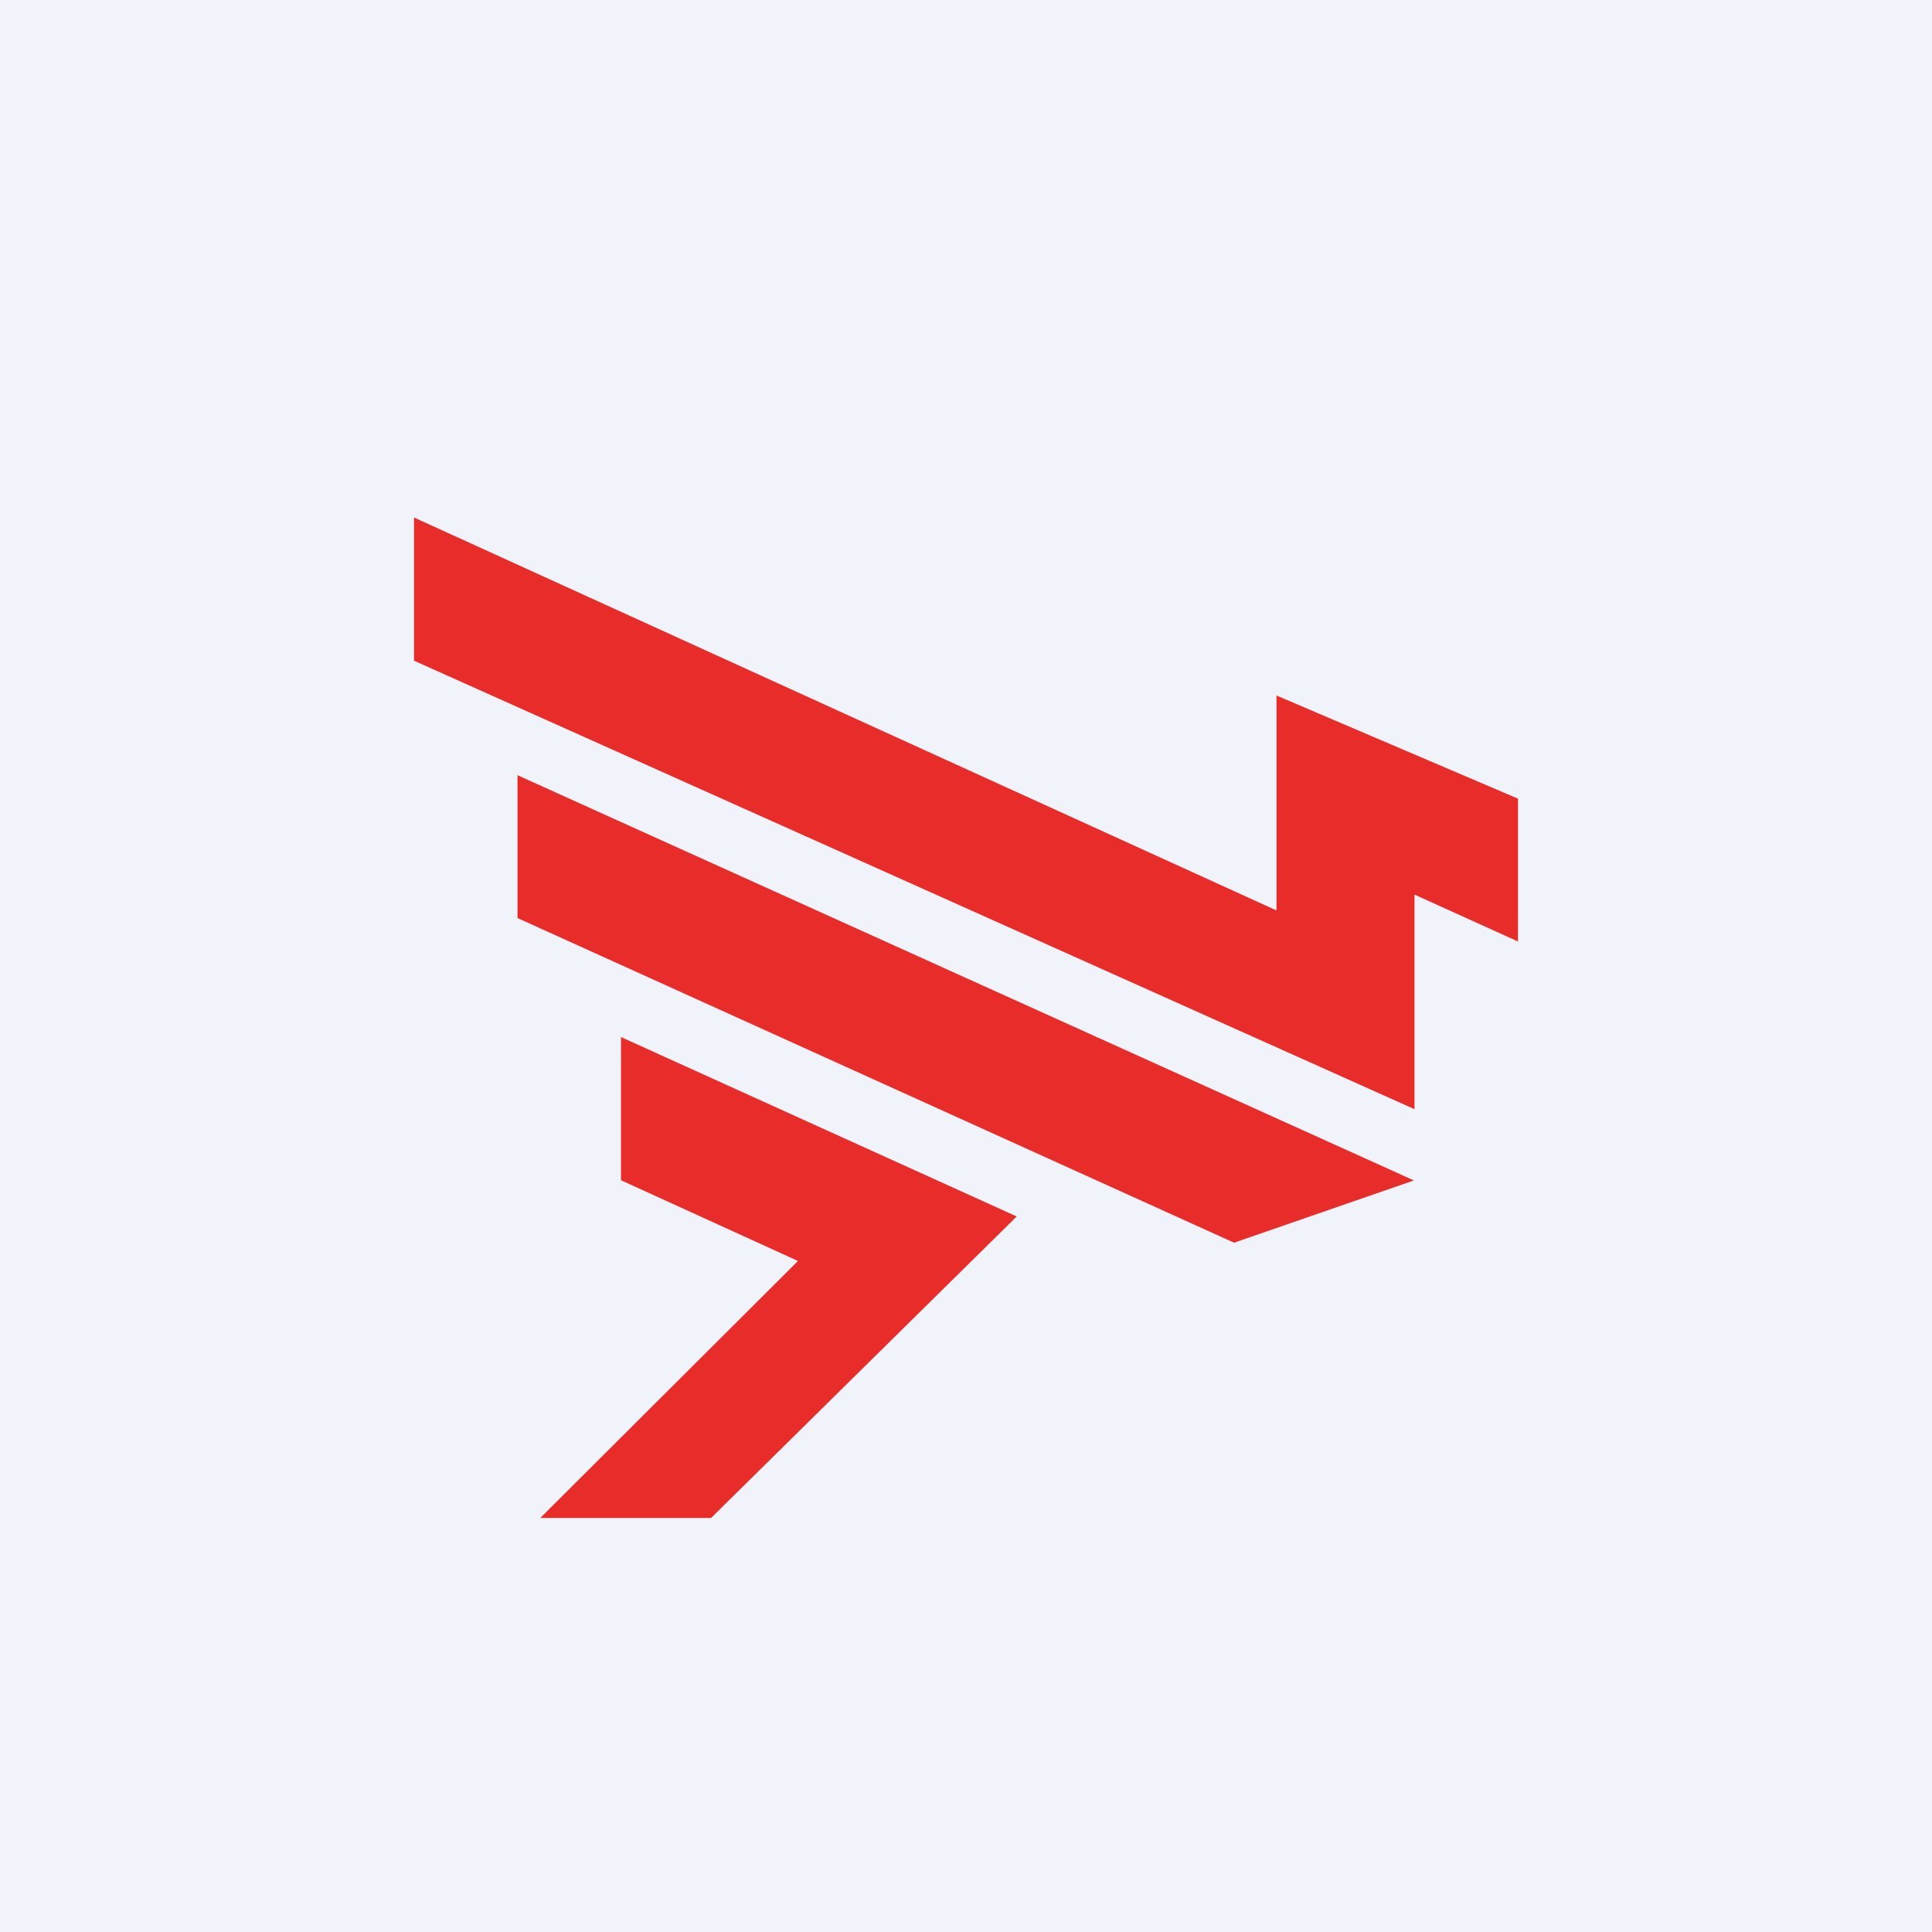
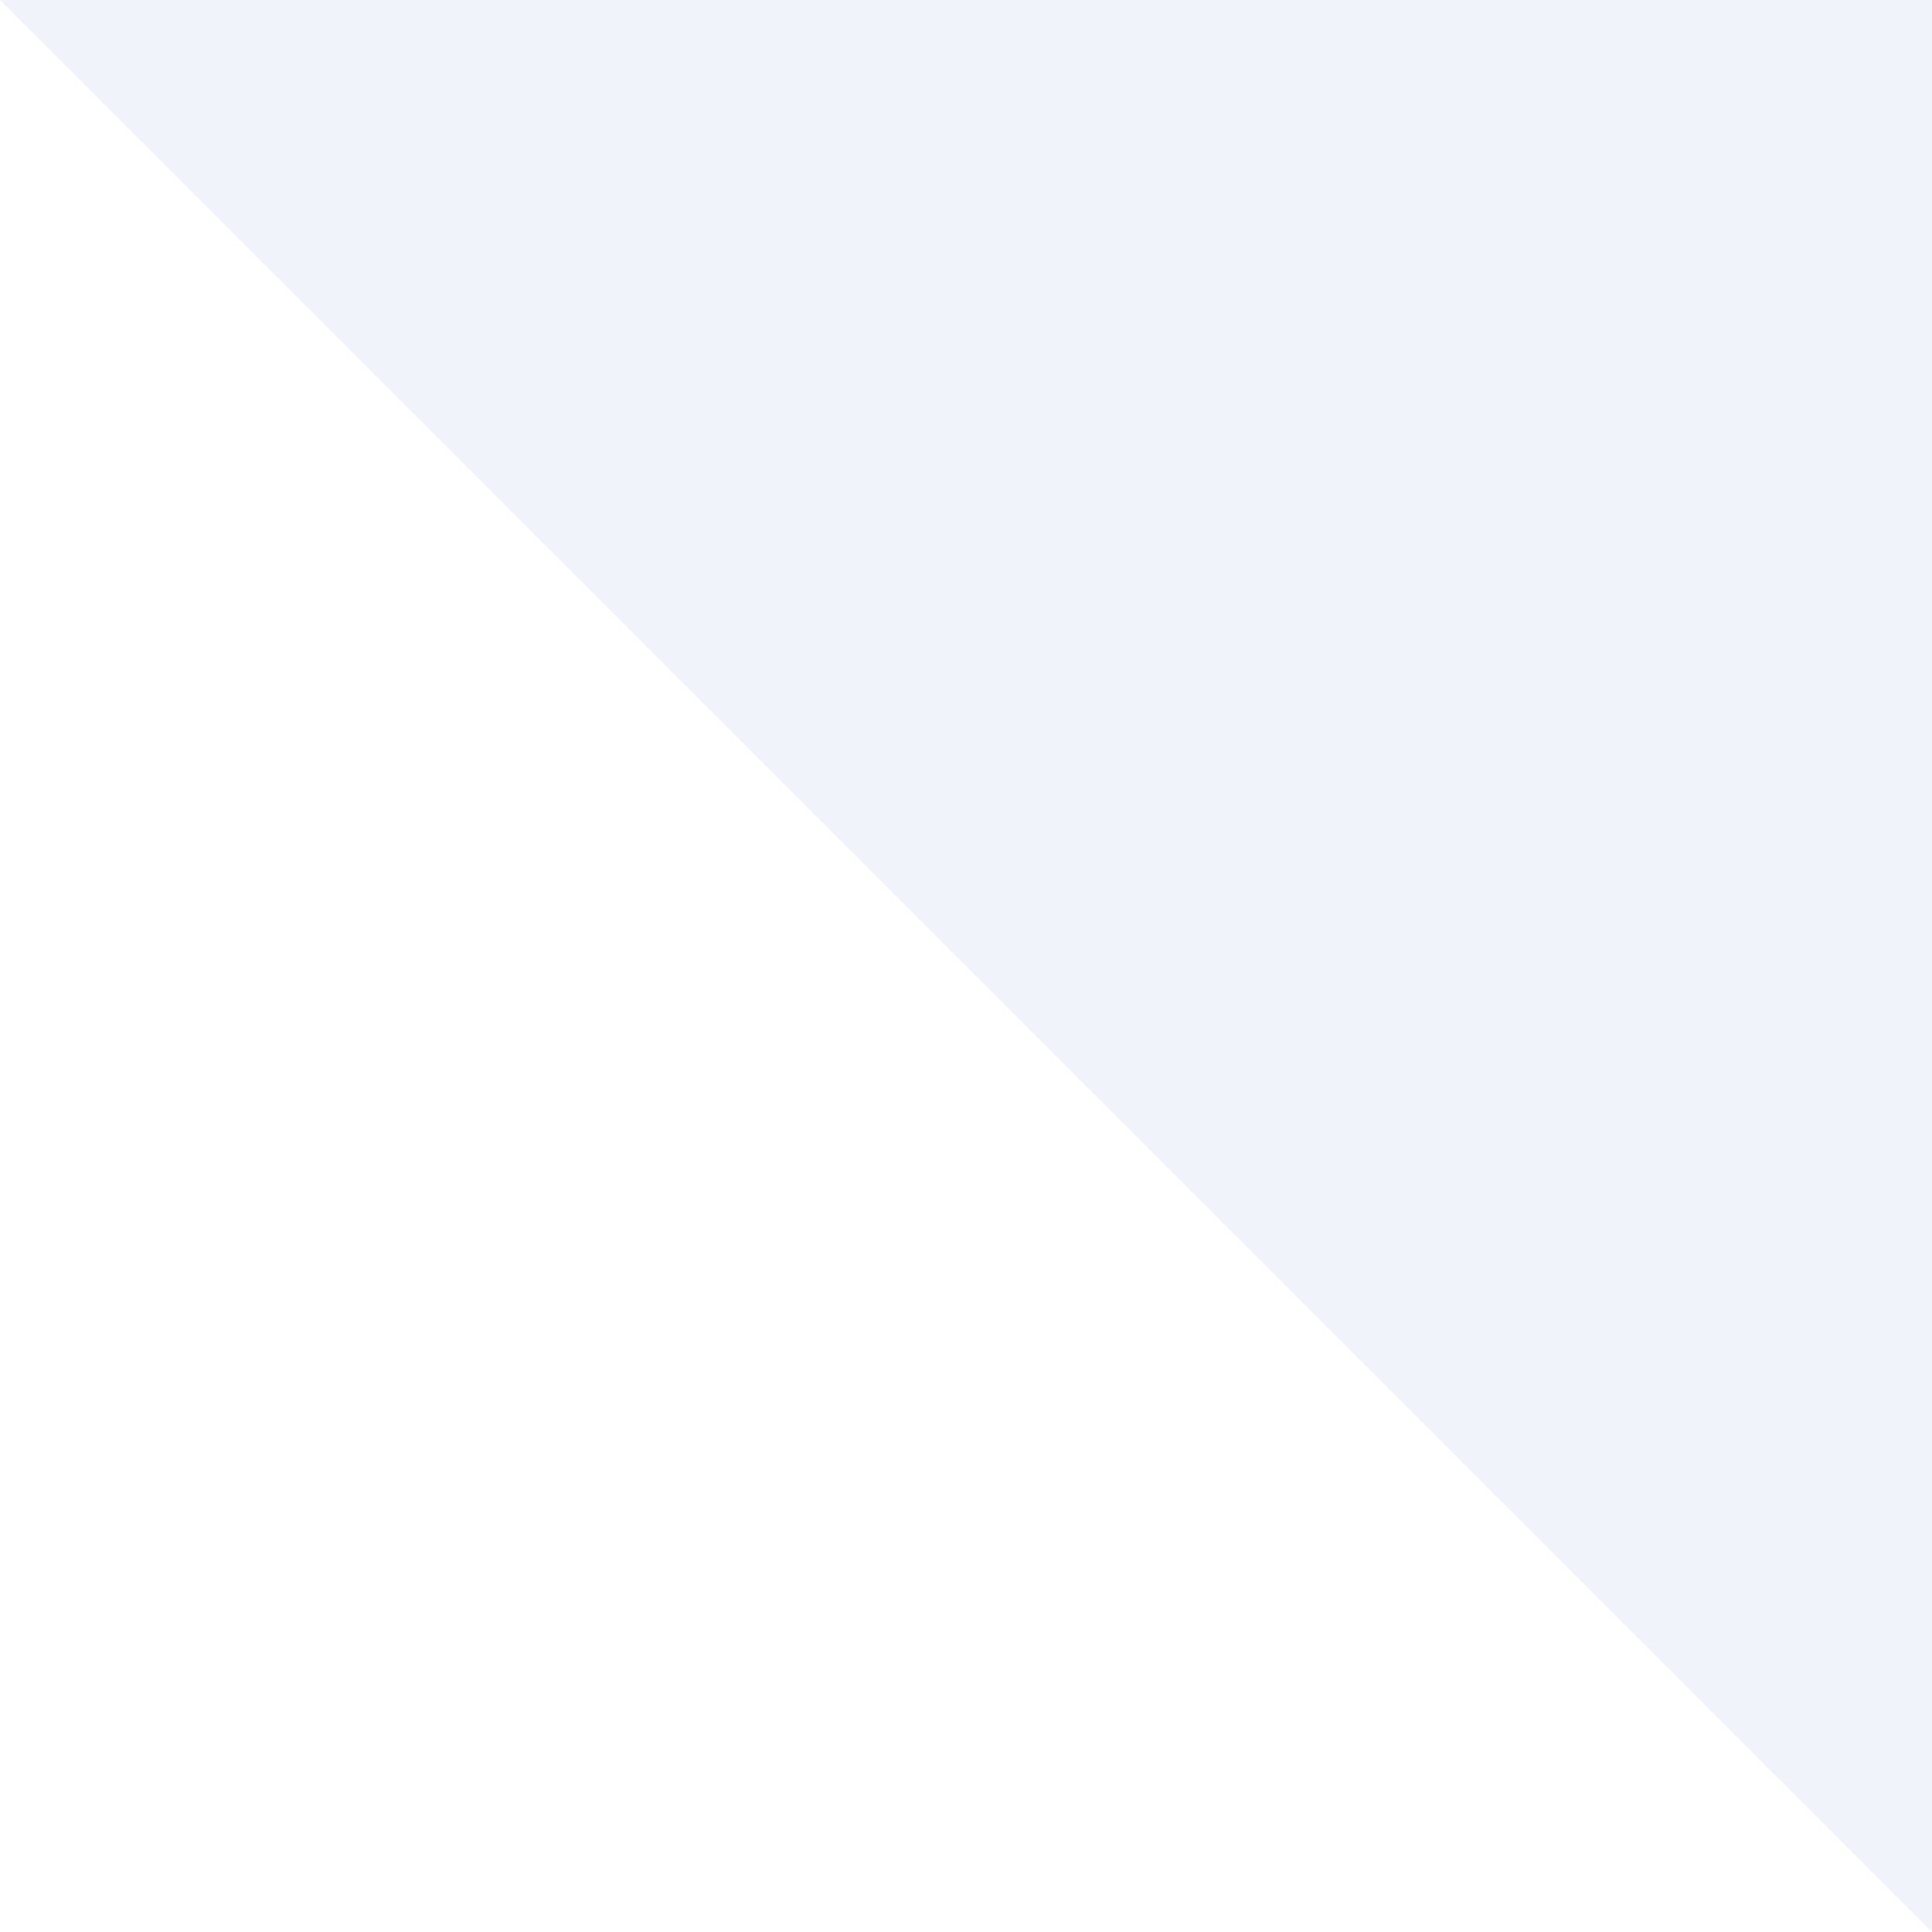
<svg xmlns="http://www.w3.org/2000/svg" width="56" height="56" viewBox="0 0 56 56">
-   <path fill="#F0F3FA" d="M0 0h56v56H0z" />
-   <path d="M40.97 34.21 15 22.47v4.14l20.77 9.41 5.2-1.8ZM18 30.07v4.14l5.13 2.34L15.66 44h4.95l8.86-8.74L18 30.06Zm23-4.14v6.22l-29-13V15l25 11.39v-6.23l7 2.99v4.14l-3-1.36Z" fill="#E82C2A" />
+   <path fill="#F0F3FA" d="M0 0h56v56z" />
</svg>